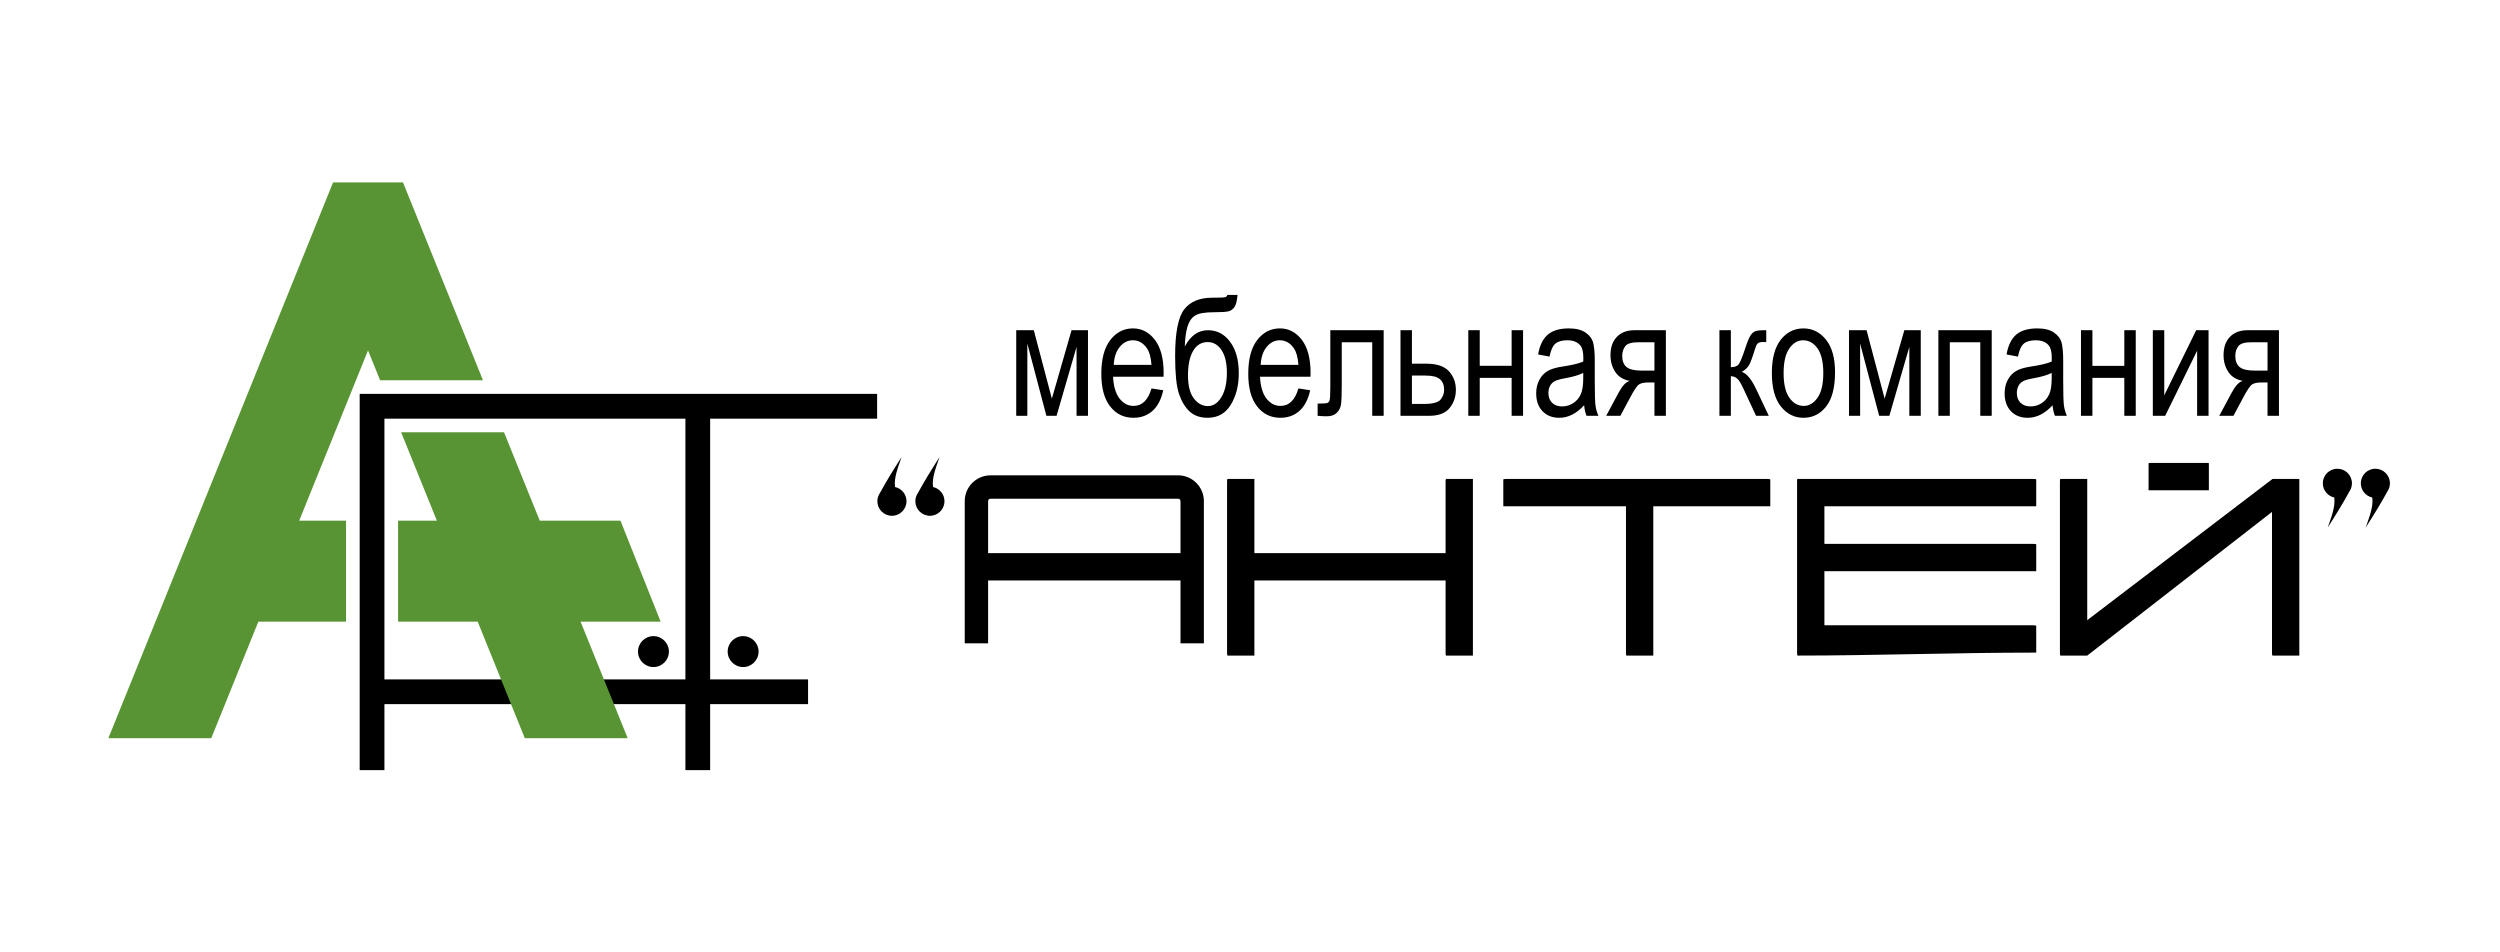
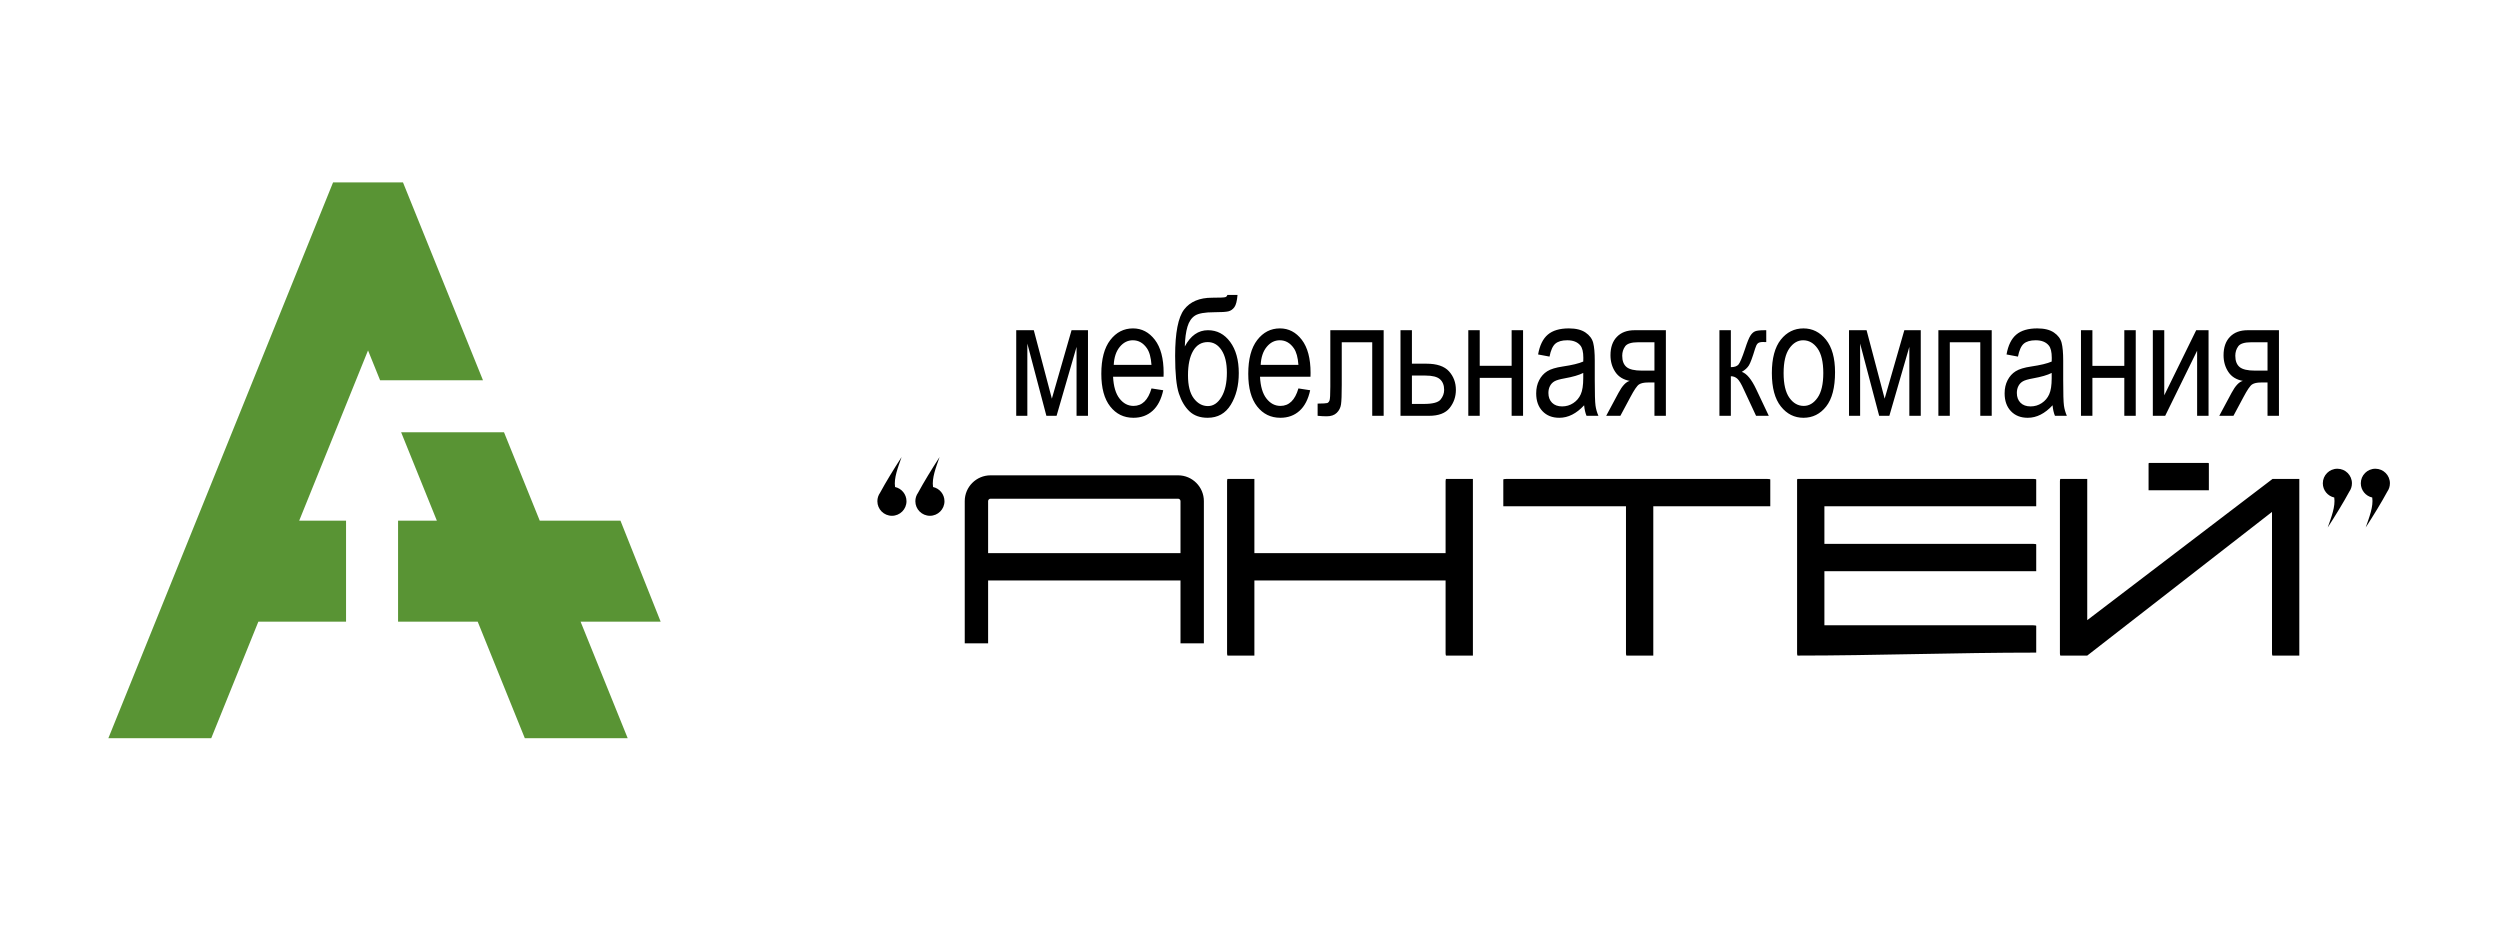
<svg xmlns="http://www.w3.org/2000/svg" xml:space="preserve" width="210mm" height="80mm" version="1.1" style="shape-rendering:geometricPrecision; text-rendering:geometricPrecision; image-rendering:optimizeQuality; fill-rule:evenodd; clip-rule:evenodd" viewBox="0 0 21000 8000">
  <defs>
    <style type="text/css"> .fil0 {fill:black} .fil1 {fill:#599434} </style>
  </defs>
  <g id="Слой_x0020_1">
    <g id="_1256701023616">
-       <path class="fil0" d="M3021.38 3308.74l207.8 0 2528.25 0 207.8 0 1402.65 0 0 207.8 -1402.65 0 0 2190.56 822.54 0 0 207.8 -822.54 0 0 554.16 -207.8 0 0 -554.16 -2528.25 0 0 554.16 -207.8 0 0 -554.16 0 -207.8 0 -2190.56 0 -207.8zm2467.64 2294.48c71.71,0 129.87,-58.16 129.87,-129.87 0,-71.72 -58.16,-129.87 -129.87,-129.87 -71.72,0 -129.87,58.15 -129.87,129.87 0,71.71 58.15,129.87 129.87,129.87zm753.27 0c71.71,0 129.86,-58.16 129.86,-129.87 0,-71.72 -58.15,-129.87 -129.86,-129.87 -71.72,0 -129.87,58.15 -129.87,129.87 0,71.71 58.15,129.87 129.87,129.87zm-484.86 -2086.68l-2528.25 0 0 2190.56 2528.25 0 0 -2190.56z" />
      <path class="fil1" d="M910.36 6200.63l864.22 0 395.56 -978.39 736.71 0 0 -848.51 -393.64 0c207.11,-512.31 398.45,-985.55 578.25,-1430.29l101.38 250.77 864.22 0 -672.03 -1662.21 -587.15 0 -1887.52 4668.63zm2433.36 -978.39l669.05 0 395.56 978.39 864.22 0 -395.56 -978.39 672.63 0 -337.66 -848.51 -678.02 0 -300.25 -742.65 -864.22 0 300.25 742.65 -326 0 0 848.51z" />
      <path class="fil0" d="M13887.65 5506.92l0 -1254.44 982.73 0 0 -224.93c0,-2.39 -13.06,-4.52 -27.83,-4.52l-954.9 0 -224.93 0 -0.12 0 -1006.98 0c-14.79,0 -27.85,2.13 -27.85,4.52l0 224.93 1030.43 0 0 1236c0,9.8 2.13,18.44 4.52,18.44l224.93 0zm5255.53 -2733.11l0 718.99 -96 0 0 -279.84 -55.55 0c-32.46,0 -56.91,5.32 -73.8,16.16 -16.88,10.85 -41.11,46.65 -73.12,107.14l-83.77 156.54 -119.12 0 103.56 -193.25c31.56,-59.12 63.12,-92.37 94.46,-99.98 -54.69,-9.93 -95.35,-35.32 -122.02,-75.74 -26.67,-40.4 -39.99,-87.04 -39.99,-139.91 0,-66.04 18,-117.53 53.79,-154.46 35.75,-37.18 85.31,-55.65 148.66,-55.65l262.9 0zm-96 101.14l-136.02 0c-56.88,0 -93.54,11.3 -110,34.16 -16.45,22.86 -24.66,49.41 -24.66,79.19 0,43.41 12.22,75.04 36.65,95.13 24.23,19.85 67.13,29.78 128.48,29.78l105.55 0 0 -238.26zm-963.41 -101.14l96.01 0 0 546.75 268.25 -546.75 103.78 0 0 718.99 -96.01 0 0 -546.74 -268.24 546.74 -103.79 0 0 -718.99zm-603.58 0l96.01 0 0 299.23 268.01 0 0 -299.23 96 0 0 718.99 -96 0 0 -318.62 -268.01 0 0 318.62 -96.01 0 0 -718.99zm-238.68 630.55c-32.22,34.87 -65.56,60.97 -100.22,78.51 -34.88,17.78 -70.9,26.55 -108.24,26.55 -59.11,0 -106.22,-18.47 -141.33,-55.64 -35.34,-36.95 -52.88,-86.82 -52.88,-149.62 0,-41.56 8.21,-78.28 24.87,-110.36 16.44,-32.09 39.12,-57.27 67.78,-75.27 28.67,-18.01 72.23,-31.4 130.44,-39.94 78.23,-11.55 135.79,-25.41 172.25,-41.56l0.67 -31.17c0,-49.41 -8.44,-84.05 -25.35,-104.14 -23.77,-28.85 -60.44,-43.4 -109.77,-43.4 -44.67,0 -78.01,9.69 -100.23,28.85 -22.01,19.18 -38.23,55.42 -48.67,108.3l-96.01 -18.01c13.55,-76.43 40.68,-131.85 81.8,-166.7 41.1,-34.87 100,-52.2 176.45,-52.2 59.55,0 106.22,11.55 140.22,34.87 33.79,23.09 55.34,51.95 64.22,86.13 8.9,34.39 13.34,84.27 13.34,150.08l0 162.31c0,113.6 2.01,185.17 6.23,214.74 3.99,29.32 12.22,58.18 24.43,86.11l-100.01 0c-10.21,-24.71 -16.87,-54.26 -19.99,-88.44zm-7.33 -271.74c-35.11,18 -87.56,33.25 -157.11,45.71 -40.45,7.16 -68.69,15.47 -84.69,24.7 -16.22,9.24 -28.67,22.4 -37.55,39.25 -8.89,16.85 -13.34,36.49 -13.34,58.66 0,34.16 10.23,61.63 30.66,82.18 20.46,20.56 48.68,30.72 84.7,30.72 34.44,0 65.56,-9.23 93.55,-27.7 28,-18.48 49.11,-43.18 62.88,-74.13 14.01,-30.71 20.9,-75.74 20.9,-134.84l0 -44.55zm-951.82 -358.81l448.03 0 0 718.99 -96.02 0 0 -617.85 -256.02 0 0 617.85 -95.99 0 0 -718.99zm-750.72 0l147.57 0 151.78 574.92 165.35 -574.92 138 0 0 718.99 -95.99 0 0 -579.07 -167.8 579.07 -85.56 0 -160 -606.78 0 606.78 -93.35 0 0 -718.99zm-648.04 360.18c0,-123.97 25.12,-217.48 75.12,-280.76 50,-63.02 113.57,-94.67 190.24,-94.67 75.56,0 138.44,31.65 189.35,94.67 50.65,63.28 76,154.23 76,273.38 0,128.84 -24.91,224.89 -74.91,288.14 -49.77,63.05 -113.32,94.67 -190.44,94.67 -75.79,0 -139.13,-31.62 -189.57,-95.13 -50.45,-63.25 -75.79,-156.76 -75.79,-280.3zm98.68 -0.45c0,93.28 16.23,162.54 48.66,208.02 32.45,45.49 72.67,68.12 120.67,68.12 44.9,0 83.56,-22.86 115.8,-68.8 32.22,-45.95 48.22,-115 48.22,-207.34 0,-92.6 -16.23,-161.63 -48.66,-207.12 -32.45,-45.48 -72.67,-68.1 -120.68,-68.1 -45.34,0 -84,22.86 -116,68.58 -32.01,45.47 -48.01,114.52 -48.01,206.64zm-539.15 -359.73l96.01 0 0 310.31c30.66,0 52.23,-7.61 64.67,-22.63 12.23,-15.23 30.46,-58.18 54.24,-129.52 18.44,-57.27 33.77,-94.9 45.76,-113.13 11.78,-18.24 25.35,-30.48 40.24,-36.26 14.89,-5.77 40.89,-8.77 78.22,-8.77l14.22 0 0 99.75 -28.22 -0.69c-20.21,0 -34.67,3.91 -43.33,11.99 -8.44,8.09 -15.79,22.86 -22.01,43.87 -22,72.5 -39.12,119.15 -51.78,139.93 -12.67,20.78 -32.66,39.02 -60,54.94 41.34,14.09 81.78,62.8 121.13,146.4l105.53 222.8 -106.88 0 -103.34 -221.66c-20.45,-45.71 -38.22,-75.49 -53.55,-89.58 -15.56,-14.09 -33.77,-21.24 -54.9,-21.24l0 332.48 -96.01 0 0 -718.99zm-449.8 0l0 718.99 -96.01 0 0 -279.84 -55.54 0c-32.46,0 -56.9,5.32 -73.79,16.16 -16.89,10.85 -41.12,46.65 -73.12,107.14l-83.78 156.54 -119.11 0 103.55 -193.25c31.57,-59.12 63.13,-92.37 94.46,-99.98 -54.68,-9.93 -95.34,-35.32 -122.01,-75.74 -26.67,-40.4 -39.99,-87.04 -39.99,-139.91 0,-66.04 18,-117.53 53.78,-154.46 35.75,-37.18 85.31,-55.65 148.67,-55.65l262.89 0zm-96.01 101.14l-136.01 0c-56.87,0 -93.54,11.3 -110,34.16 -16.44,22.86 -24.66,49.41 -24.66,79.19 0,43.41 12.23,75.04 36.66,95.13 24.23,19.85 67.13,29.78 128.47,29.78l105.54 0 0 -238.26zm-590.69 529.41c-32.22,34.87 -65.57,60.97 -100.22,78.51 -34.89,17.78 -70.88,26.55 -108.22,26.55 -59.14,0 -106.24,-18.47 -141.36,-55.64 -35.34,-36.95 -52.88,-86.82 -52.88,-149.62 0,-41.56 8.21,-78.28 24.89,-110.36 16.43,-32.09 39.1,-57.27 67.77,-75.27 28.67,-18.01 72.22,-31.4 130.46,-39.94 78.22,-11.55 135.79,-25.41 172.22,-41.56l0.68 -31.17c0,-49.41 -8.45,-84.05 -25.33,-104.14 -23.79,-28.85 -60.46,-43.4 -109.79,-43.4 -44.67,0 -78,9.69 -100.24,28.85 -21.99,19.18 -38.22,55.42 -48.66,108.3l-96 -18.01c13.53,-76.43 40.66,-131.85 81.78,-166.7 41.1,-34.87 100.01,-52.2 176.45,-52.2 59.56,0 106.23,11.55 140.23,34.87 33.78,23.09 55.35,51.95 64.22,86.13 8.9,34.39 13.35,84.27 13.35,150.08l0 162.31c0,113.6 2,185.17 6.22,214.74 3.99,29.32 12.22,58.18 24.44,86.11l-100 0c-10.23,-24.71 -16.89,-54.26 -20.01,-88.44zm-7.34 -271.74c-35.11,18 -87.55,33.25 -157.11,45.71 -40.44,7.16 -68.68,15.47 -84.69,24.7 -16.21,9.24 -28.65,22.4 -37.53,39.25 -8.9,16.85 -13.35,36.49 -13.35,58.66 0,34.16 10.22,61.63 30.66,82.18 20.47,20.56 48.69,30.72 84.69,30.72 34.44,0 65.56,-9.23 93.56,-27.7 28.01,-18.48 49.1,-43.18 62.9,-74.13 13.99,-30.71 20.87,-75.74 20.87,-134.84l0 -44.55zm-965.61 -358.81l96.01 0 0 299.23 268.02 0 0 -299.23 95.99 0 0 718.99 -95.99 0 0 -318.62 -268.02 0 0 318.62 -96.01 0 0 -718.99zm-569.59 0l96 0 0 281.22 122.24 0c87.56,0 150.68,21.48 189.35,64.19 38.43,42.95 57.77,94.9 57.77,155.62 0,57.73 -17.56,108.51 -52.44,152.38 -34.9,43.64 -92.45,65.58 -172.67,65.58l-240.25 0 0 -718.99zm96 619.25l100.91 0c73.35,0 120,-12.24 139.78,-36.72 20.01,-24.46 30.01,-51.48 30.01,-81.04 0,-38.55 -11.55,-68.35 -34.45,-89.13 -23.12,-21.01 -63.78,-31.4 -122.47,-31.4l-113.78 0 0 238.29zm-685.38 -619.25l448.03 0 0 718.99 -96 0 0 -617.85 -256.02 0 0 357.64c0,81.5 -1.99,136.45 -6.21,164.39 -4.01,27.93 -16.01,51.5 -35.79,70.88 -19.78,19.39 -48.01,29.1 -84.44,29.1 -22.67,0 -48.01,-1.39 -76.24,-4.16l0 -102.51c45.34,-0.47 72.23,-2.08 80.46,-4.63 8.21,-2.76 14.67,-9.69 19.34,-20.78 4.66,-11.08 6.87,-50.1 6.87,-117.28l0 -473.79zm-268.01 489.02l98.69 15.25c-16.44,76.41 -46.45,134.14 -89.56,172.93 -43.35,39.03 -96.9,58.41 -160.68,58.41 -80.45,0 -145.35,-31.62 -195.12,-95.13 -49.79,-63.25 -74.68,-154.68 -74.68,-274.29 0,-123.99 25.1,-218.42 75.34,-283.76 50.21,-65.12 113.57,-97.68 190.68,-97.68 73.34,0 134.68,31.88 183.8,95.84 48.87,63.94 73.55,156.53 73.55,277.74l-0.68 32.34 -424.02 0c4.01,81.04 22,142.22 54.22,183.32 32.24,41.33 71.36,61.88 117.58,61.88 72.22,0 122.67,-48.96 150.88,-146.85zm-316.89 -198.1l316.89 0c-4.44,-62.34 -17.1,-108.74 -38.44,-139.45 -30.89,-44.57 -70.22,-66.96 -118,-66.96 -43.12,0 -79.78,18.7 -110.23,55.86 -30.44,37.18 -47.13,87.28 -50.22,150.55zm-280.02 -587.39l85.34 0c-4.01,49.65 -12.68,83.81 -26,102.51 -13.56,18.71 -30.45,30.49 -50.9,35.58 -20.44,4.84 -60.23,7.37 -119.33,7.37 -77.79,0 -131.34,9.48 -160.69,28.18 -29.32,18.7 -50.66,49.87 -63.55,93.28 -13.11,43.64 -20.46,99.04 -22.22,166.24 48.22,-91.2 113.11,-136.69 194.46,-136.69 76,0 138.23,32.79 186.45,98.13 48.22,65.58 72.45,152.85 72.45,262.28 0,104.13 -22.45,192.8 -67.12,265.76 -44.67,72.96 -109.56,109.44 -194.68,109.44 -63.33,0 -114.01,-18.01 -152.02,-53.79 -37.99,-35.79 -67.77,-85.43 -88.88,-148.69 -21.33,-63.04 -32,-168.79 -32,-317.25 0,-194.18 25.33,-324.16 75.79,-389.97 50.66,-65.81 128.88,-98.83 234.67,-98.83 65.56,0 102.67,-1.6 111.57,-4.84 8.88,-3.23 14.43,-9.46 16.66,-18.71zm-4 652.73c0,-80.57 -14.89,-143.39 -44.66,-188.63 -29.78,-45.26 -68.45,-67.88 -115.8,-67.88 -53.34,0 -94.44,24.7 -123.11,73.87 -28.67,49.42 -43.11,117.76 -43.11,205.04 0,86.36 16.23,151.23 48.89,194.18 32.67,42.94 72.22,64.42 118.67,64.42 45.11,0 83.12,-25.41 113.56,-75.97 30.46,-50.79 45.56,-119.13 45.56,-205.03zm-633.38 132.76l98.68 15.25c-16.44,76.41 -46.43,134.14 -89.56,172.93 -43.33,39.03 -96.88,58.41 -160.66,58.41 -80.47,0 -145.35,-31.62 -195.14,-95.13 -49.77,-63.25 -74.66,-154.68 -74.66,-274.29 0,-123.99 25.1,-218.42 75.33,-283.76 50.22,-65.12 113.55,-97.68 190.69,-97.68 73.32,0 134.66,31.88 183.78,95.84 48.89,63.94 73.55,156.53 73.55,277.74l-0.66 32.34 -424.03 0c4.01,81.04 22.01,142.22 54.23,183.32 32.22,41.33 71.34,61.88 117.56,61.88 72.22,0 122.67,-48.96 150.89,-146.85zm-316.9 -198.1l316.9 0c-4.43,-62.34 -17.1,-108.74 -38.43,-139.45 -30.89,-44.57 -70.23,-66.96 -118.02,-66.96 -43.1,0 -79.78,18.7 -110.22,55.86 -30.45,37.18 -47.12,87.28 -50.23,150.55zm-819.16 -290.92l147.57 0 151.79 574.92 165.34 -574.92 138.02 0 0 718.99 -96.01 0 0 -579.07 -167.8 579.07 -85.56 0 -160 -606.78 0 606.78 -93.35 0 0 -718.99zm11097.66 1163.54c-67.54,0 -122.29,54.74 -122.29,122.29 0,58.54 41.13,107.46 96.08,119.46l0 0.01c10.89,75.56 -24.3,164.33 -54.96,251.77 68.73,-106.39 130.62,-207.72 181.11,-300.74 14.09,-19.91 22.35,-44.26 22.35,-70.5 0,-67.55 -54.75,-122.29 -122.29,-122.29zm319.08 0c-67.54,0 -122.29,54.74 -122.29,122.29 0,58.54 41.13,107.46 96.08,119.46l0 0.01c10.89,75.56 -24.3,164.33 -54.96,251.77 68.73,-106.39 130.62,-207.72 181.11,-300.74 14.09,-19.91 22.35,-44.26 22.35,-70.5 0,-67.55 -54.75,-122.29 -122.29,-122.29zm-12141.76 395.34c67.54,0 122.29,-54.75 122.29,-122.29 0,-58.55 -41.14,-107.47 -96.08,-119.46l0 -0.02c-10.9,-75.56 24.3,-164.32 54.96,-251.76 -68.74,106.38 -130.62,207.71 -181.12,300.73 -14.08,19.92 -22.35,44.26 -22.35,70.51 0,67.54 54.75,122.29 122.3,122.29zm-319.08 0c67.54,0 122.29,-54.75 122.29,-122.29 0,-58.55 -41.14,-107.47 -96.08,-119.46l0 -0.02c-10.9,-75.56 24.3,-164.32 54.96,-251.76 -68.74,106.38 -130.62,207.71 -181.11,300.73 -14.09,19.92 -22.36,44.26 -22.36,70.51 0,67.54 54.75,122.29 122.3,122.29zm4880.17 1174.23l0 -1483.89 -224.93 0c-2.39,0 -4.51,8.64 -4.51,18.43l0 604.97 -1606.12 0 0 -623.4 -224.93 0c-2.39,0 -4.52,8.64 -4.52,18.43l0 1447.02c0,9.8 2.13,18.44 4.52,18.44l224.93 0 0 -631.04 1606.12 0 0 612.6c0,9.8 2.12,18.44 4.51,18.44l224.93 0zm-4268.59 -102.85l196.35 0 0 -196.35 0 -223.6 0 -108.24 1616.05 0 0 108.24 0 223.6 0 196.35 196.34 0 0 -1194.9c0,-119.03 -97.37,-216.41 -216.4,-216.41l-1575.93 0c-119.04,0 -216.41,97.38 -216.41,216.41l0 1194.9zm196.35 -757.64l0 -437.26c0,-10.65 9.41,-20.06 20.06,-20.06l1575.93 0c10.65,0 20.06,9.41 20.06,20.06l0 437.26 -1616.05 0zm9232.64 562.91l0 -1186.29 -224.93 0c-2.39,0 -4.52,8.64 -4.52,18.42l0 1447.03c0,9.8 2.13,18.44 4.52,18.44l224.93 0 1551.99 -1206.73 0 1188.29c0,9.8 2.13,18.44 4.52,18.44l224.93 0 0 -1483.89 -224.93 0c-0.51,0 -1.02,0.41 -1.49,1.13l-1555.02 1185.16zm515.15 -1091.14l506.54 0 0 -224.93c0,-2.39 -2.94,-4.52 -6.28,-4.52l-493.96 0c-3.35,0 -6.3,2.13 -6.3,4.52l0 224.93zm-2723.03 134.28l1779.29 0 0 -224.93c0,-2.39 -11.7,-4.52 -24.94,-4.52l-1754.35 0 -204.5 0 -0.62 0 -0.62 0 -19.19 0c-0.82,0 -1.61,1 -2.28,2.72 -1.44,0.56 -2.24,1.18 -2.24,1.8l0 12.99 0 0.46 0 0.46 0 211.02 0 320.55 0 224.94 0 459.07 0 224.93 0 6.51c0,9.8 2.13,18.44 4.52,18.44 642.02,0 1329,-24.95 2004.22,-24.95l0 -224.93c0,-2.39 -11.7,-4.52 -24.94,-4.52l-1754.35 0 0 -454.55 1779.29 0 0 -224.94c0,-2.38 -11.7,-4.51 -24.94,-4.51l-1754.35 0 0 -316.04z" />
    </g>
  </g>
</svg>